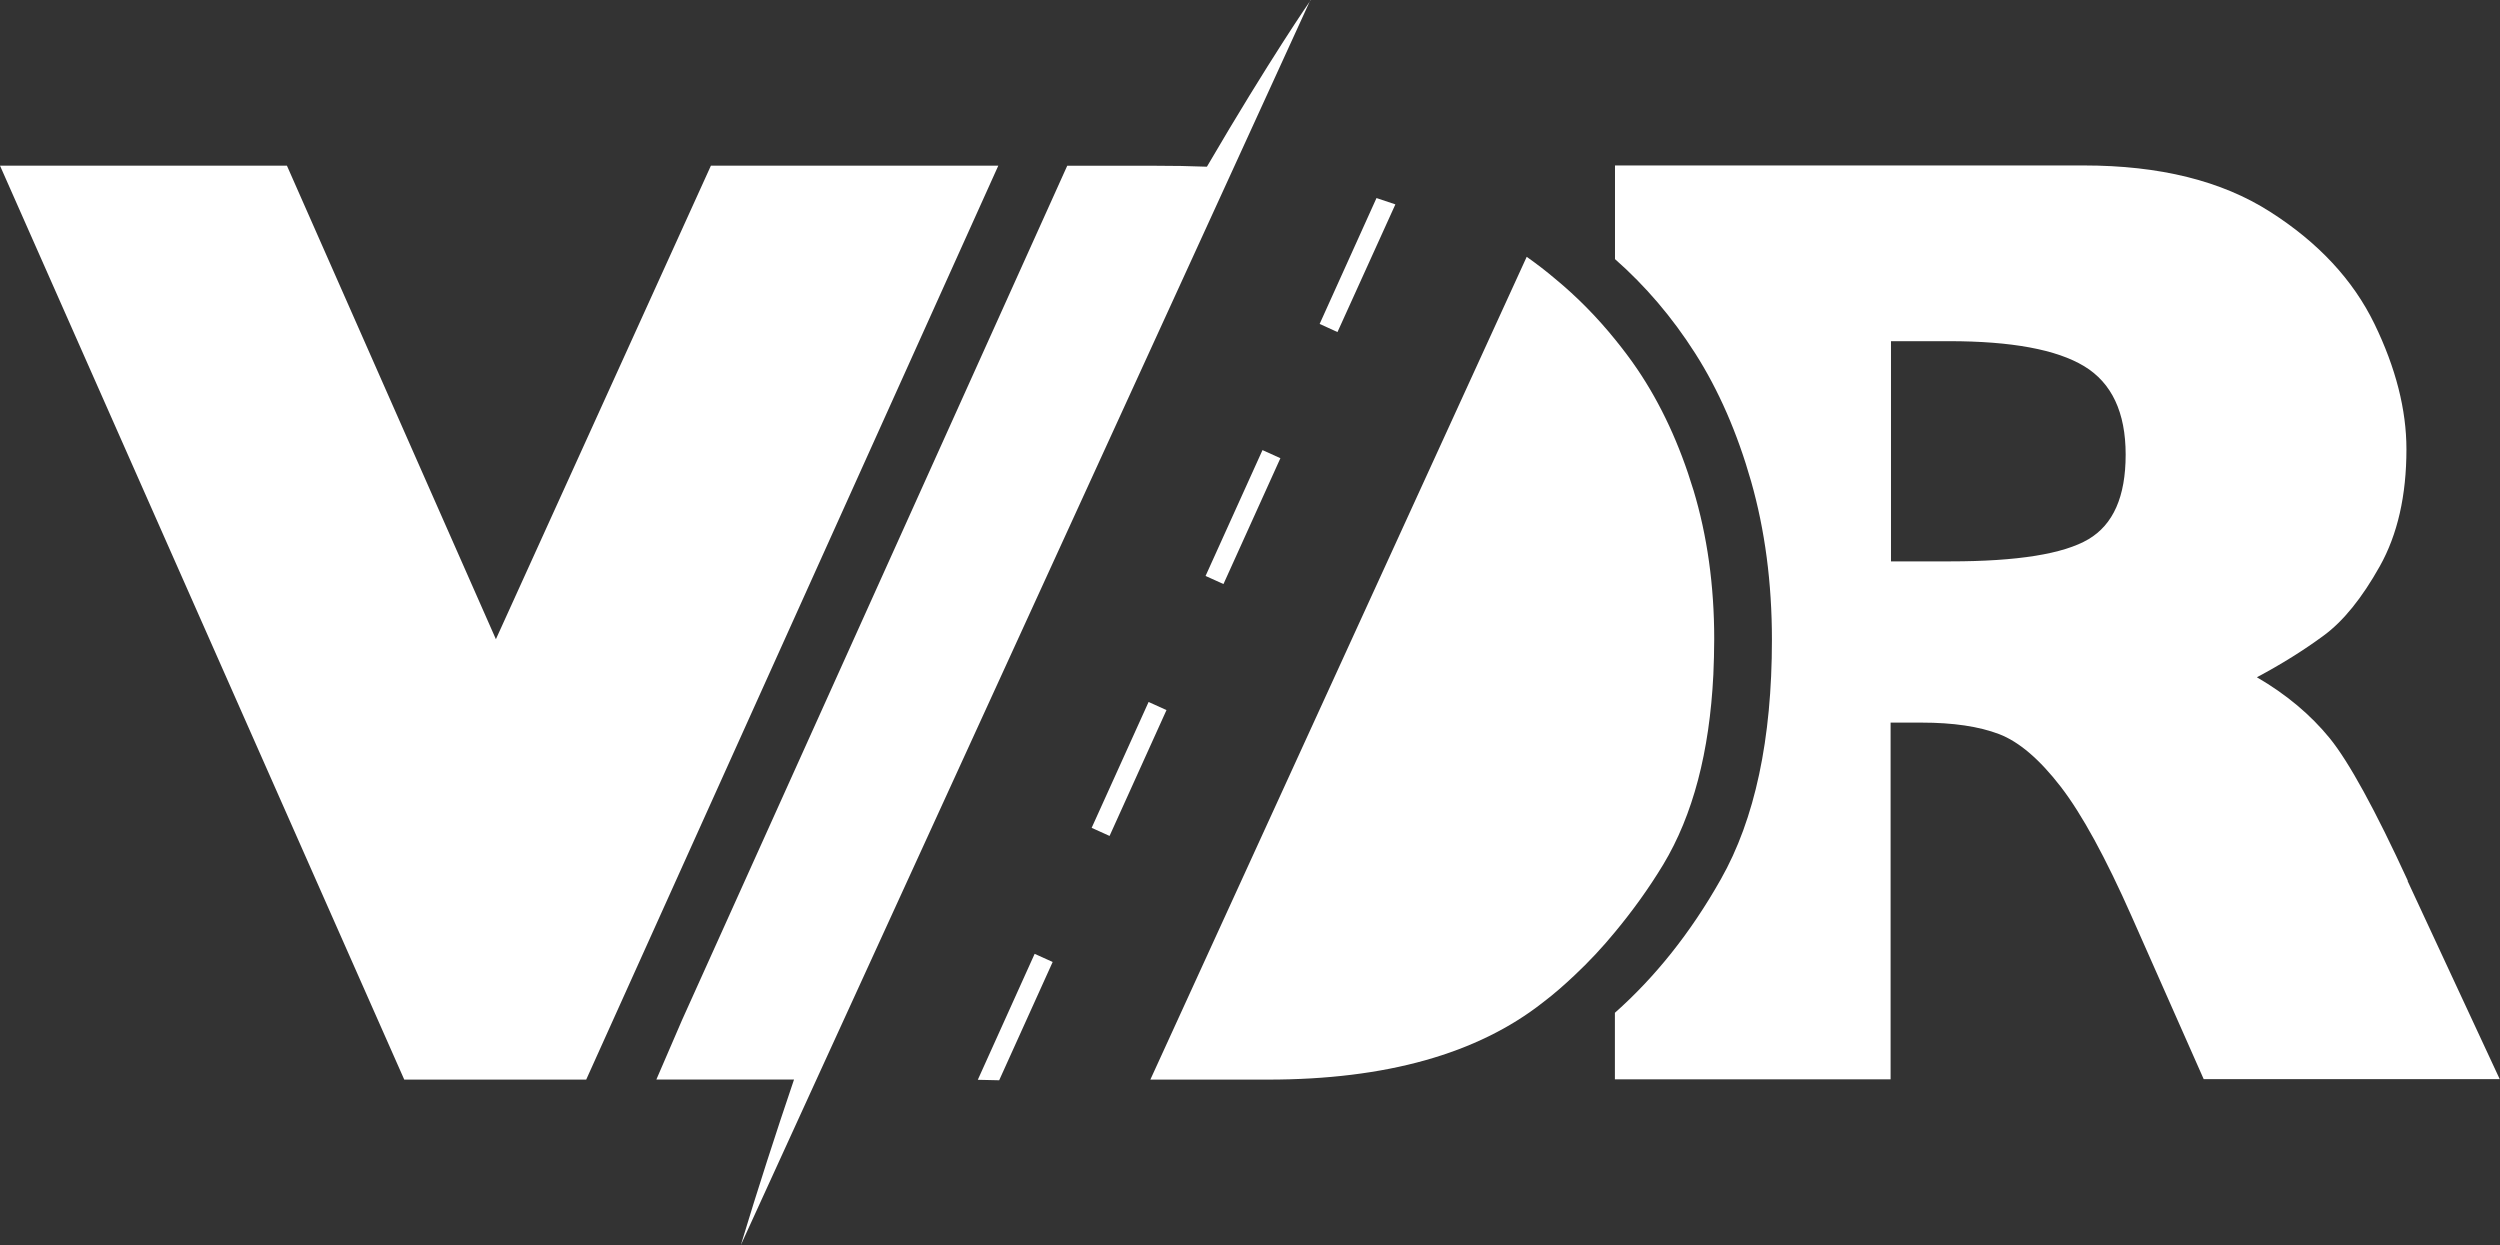
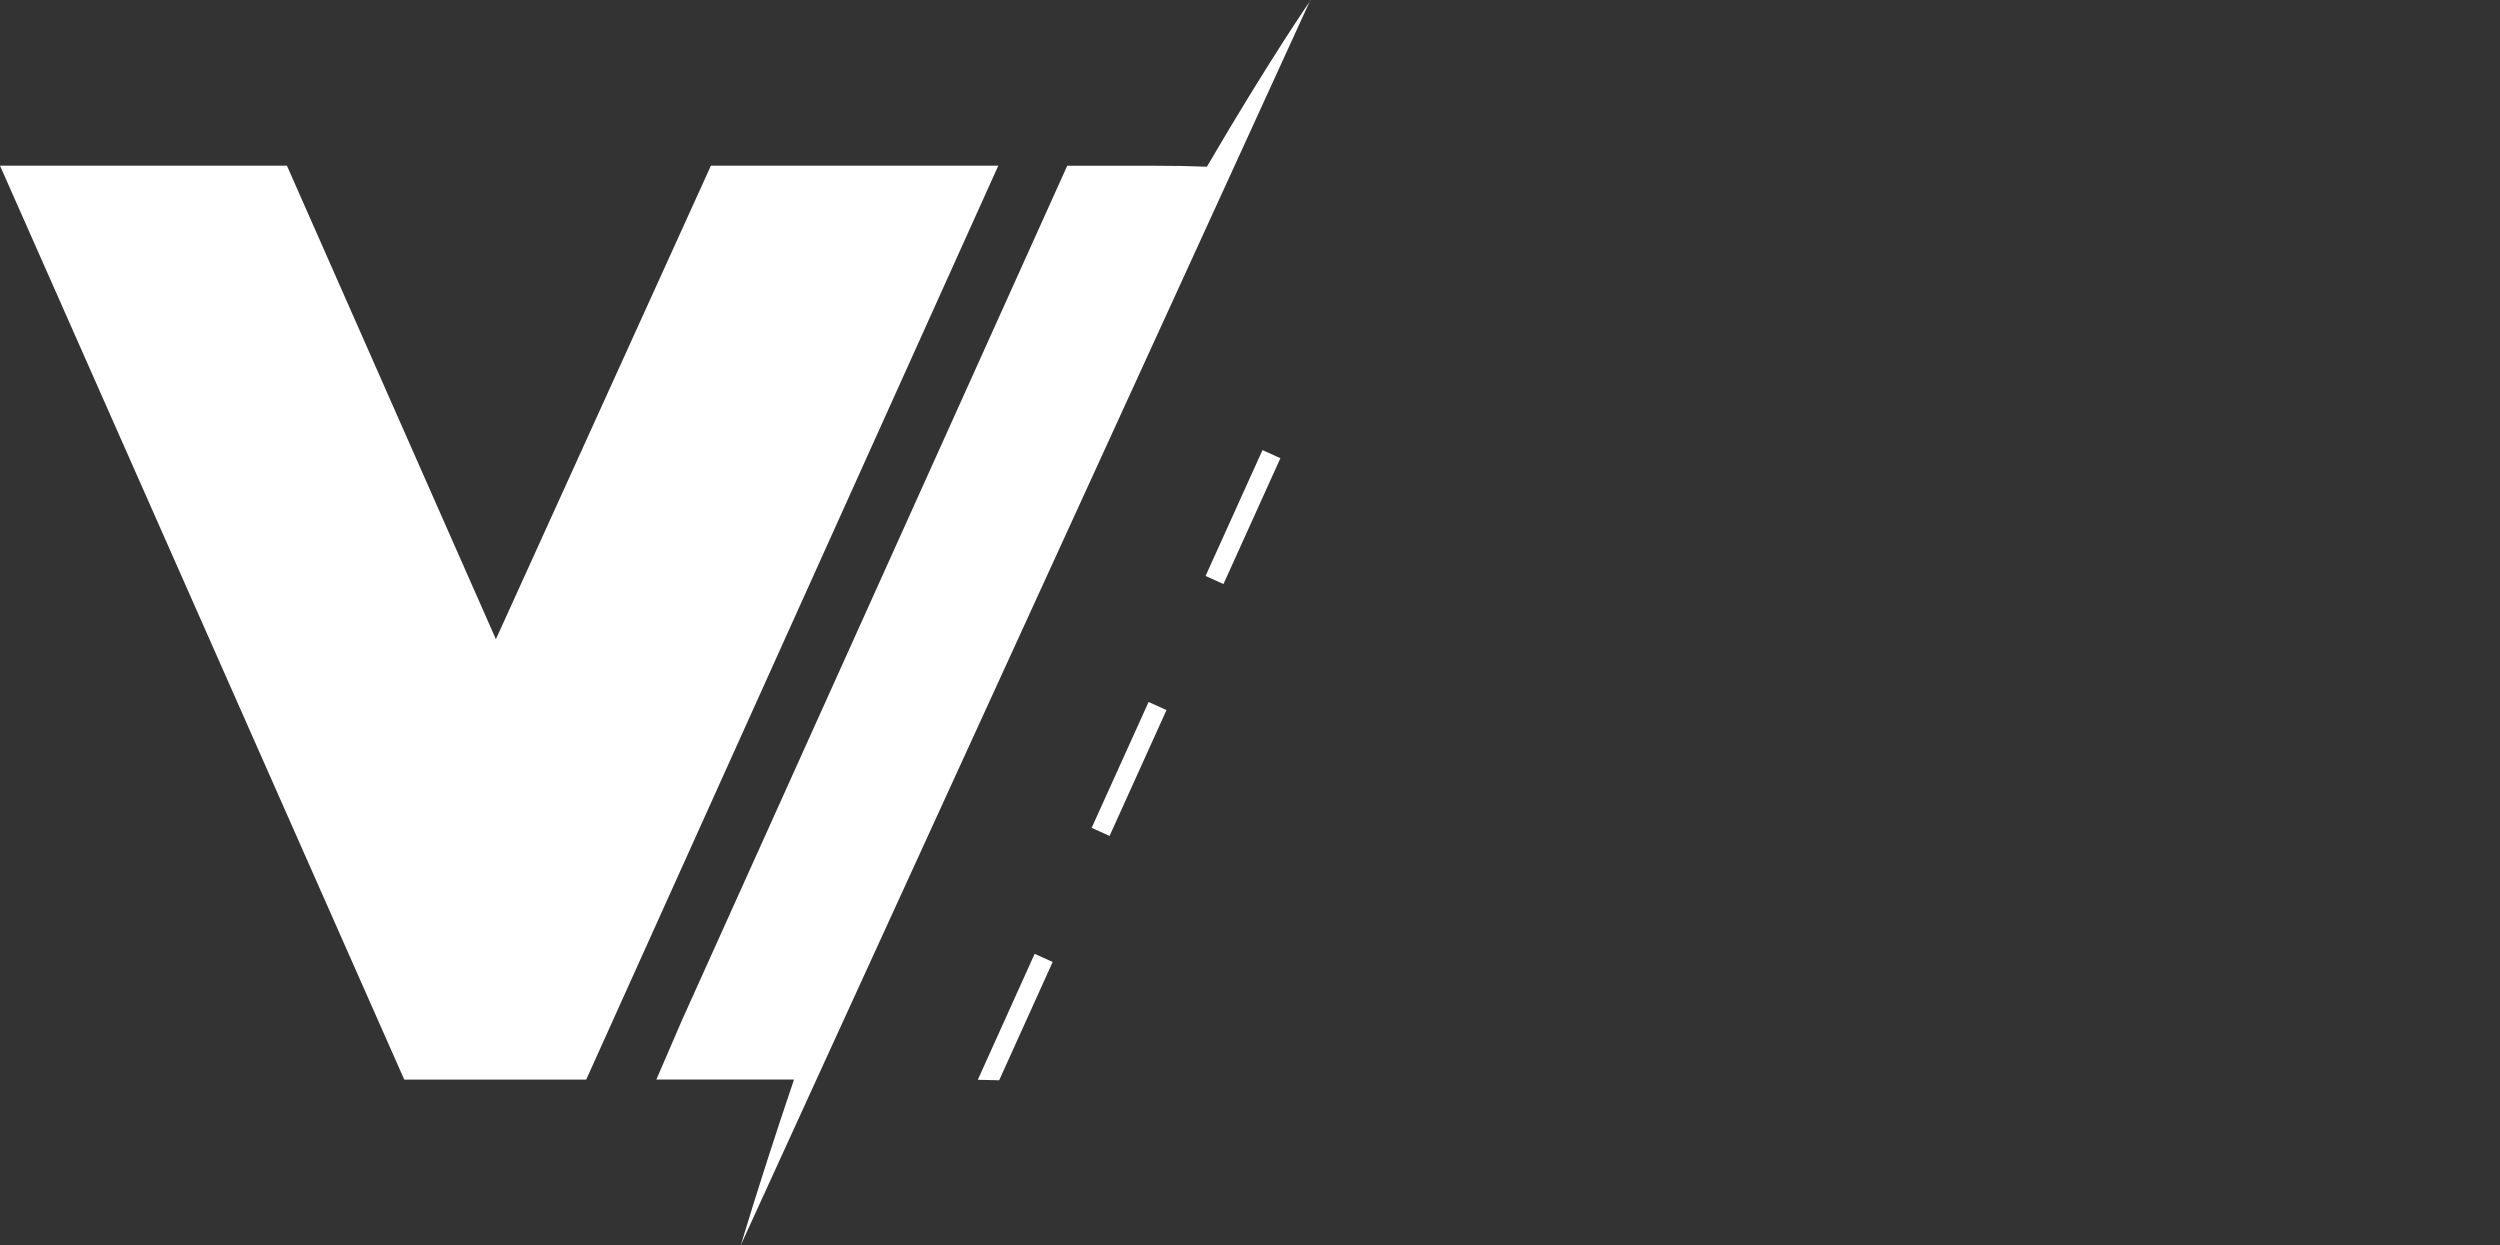
<svg xmlns="http://www.w3.org/2000/svg" id="Layer_2" data-name="Layer 2" viewBox="0 0 260.79 129.87">
  <rect x="0" y="0" width="260.79" height="129.87" fill="#333333" stroke="none" />
  <defs>
    <style> .cls-1 { fill: #fff; stroke-width: 0px; } </style>
  </defs>
  <g id="Layer_2-2" data-name="Layer 2">
    <g id="Layer_2-2" data-name="Layer 2-2">
      <g id="Layer_1-2" data-name="Layer 1-2">
        <g>
          <g>
-             <path class="cls-1" d="m251.19,91.91c-3.44-7.48-6.16-12.43-8.16-14.9-2-2.45-4.52-4.57-7.6-6.36,2.57-1.37,4.89-2.82,6.94-4.33,2.07-1.51,4.02-3.93,5.88-7.25s2.78-7.39,2.78-12.21c0-4.12-1.11-8.49-3.34-13.08-2.23-4.59-5.86-8.49-10.9-11.7-5.04-3.22-11.51-4.82-19.41-4.82h-48.91v9.77c3.16,2.78,5.96,6.05,8.36,9.82,2.45,3.84,4.4,8.31,5.84,13.37s2.17,10.57,2.17,16.52c0,10.38-1.77,18.71-5.34,25-3.16,5.6-6.87,10.21-11.04,13.91v6.94h28.76v-37.21h3.23c3.3,0,6,.4,8.09,1.2,2.09.8,4.23,2.64,6.43,5.49,2.21,2.87,4.68,7.39,7.42,13.58l7.49,16.92h30.88l-9.63-20.71h0l.03.03Zm-33.33-35.66c-2.59,1.53-7.39,2.31-14.41,2.31h-6.19v-22.97h6.05c6.52,0,11.22.87,14.1,2.61s4.33,4.82,4.33,9.22-1.3,7.3-3.88,8.83h0Z" />
            <polygon class="cls-1" points="74.16 17.28 51.73 66.68 29.93 17.28 0 17.28 42.17 112.62 61.15 112.62 104.14 17.28 74.16 17.28" />
          </g>
          <g>
-             <path class="cls-1" d="m176.65,51.12c-1.44-4.76-3.39-8.97-5.84-12.59-.73-1.08-1.5-2.09-2.3-3.08-1.9-2.35-3.98-4.47-6.26-6.35-.94-.8-1.93-1.56-2.99-2.31l-39.26,85.83h12.26c12.29,0,21.86-2.68,28.69-8.05,1.15-.87,2.24-1.83,3.3-2.83,1.5-1.41,2.9-2.9,4.26-4.56,1.77-2.14,3.44-4.43,4.99-6.99,3.1-5.15,4.83-11.74,5.23-19.81.05-1.22.09-2.45.09-3.72,0-5.6-.73-10.78-2.17-15.55h0Z" />
            <path class="cls-1" d="m136.72.02s-4.26,6.14-10.82,17.37c-1.76-.07-3.56-.1-5.49-.1h-9.08l-28.06,62.23-12.12,26.88-2.68,6.21h14.36c-1.9,5.6-3.76,11.35-5.55,17.27l7.89-17.27h0l43.52-95.11,8-17.49.02.02Z" />
            <polygon class="cls-1" points="102 112.64 104.23 112.69 109.81 100.35 107.93 99.5 102 112.64" />
            <rect class="cls-1" x="110.58" y="79.19" width="14.41" height="2.05" transform="translate(-3.85 154.47) rotate(-65.66)" />
-             <polygon class="cls-1" points="145.56 21.32 143.59 20.66 137.66 33.79 139.52 34.64 145.56 21.32" />
            <rect class="cls-1" x="122.46" y="52.91" width="14.41" height="2.05" transform="translate(27.08 149.85) rotate(-65.66)" />
          </g>
        </g>
      </g>
    </g>
  </g>
</svg>